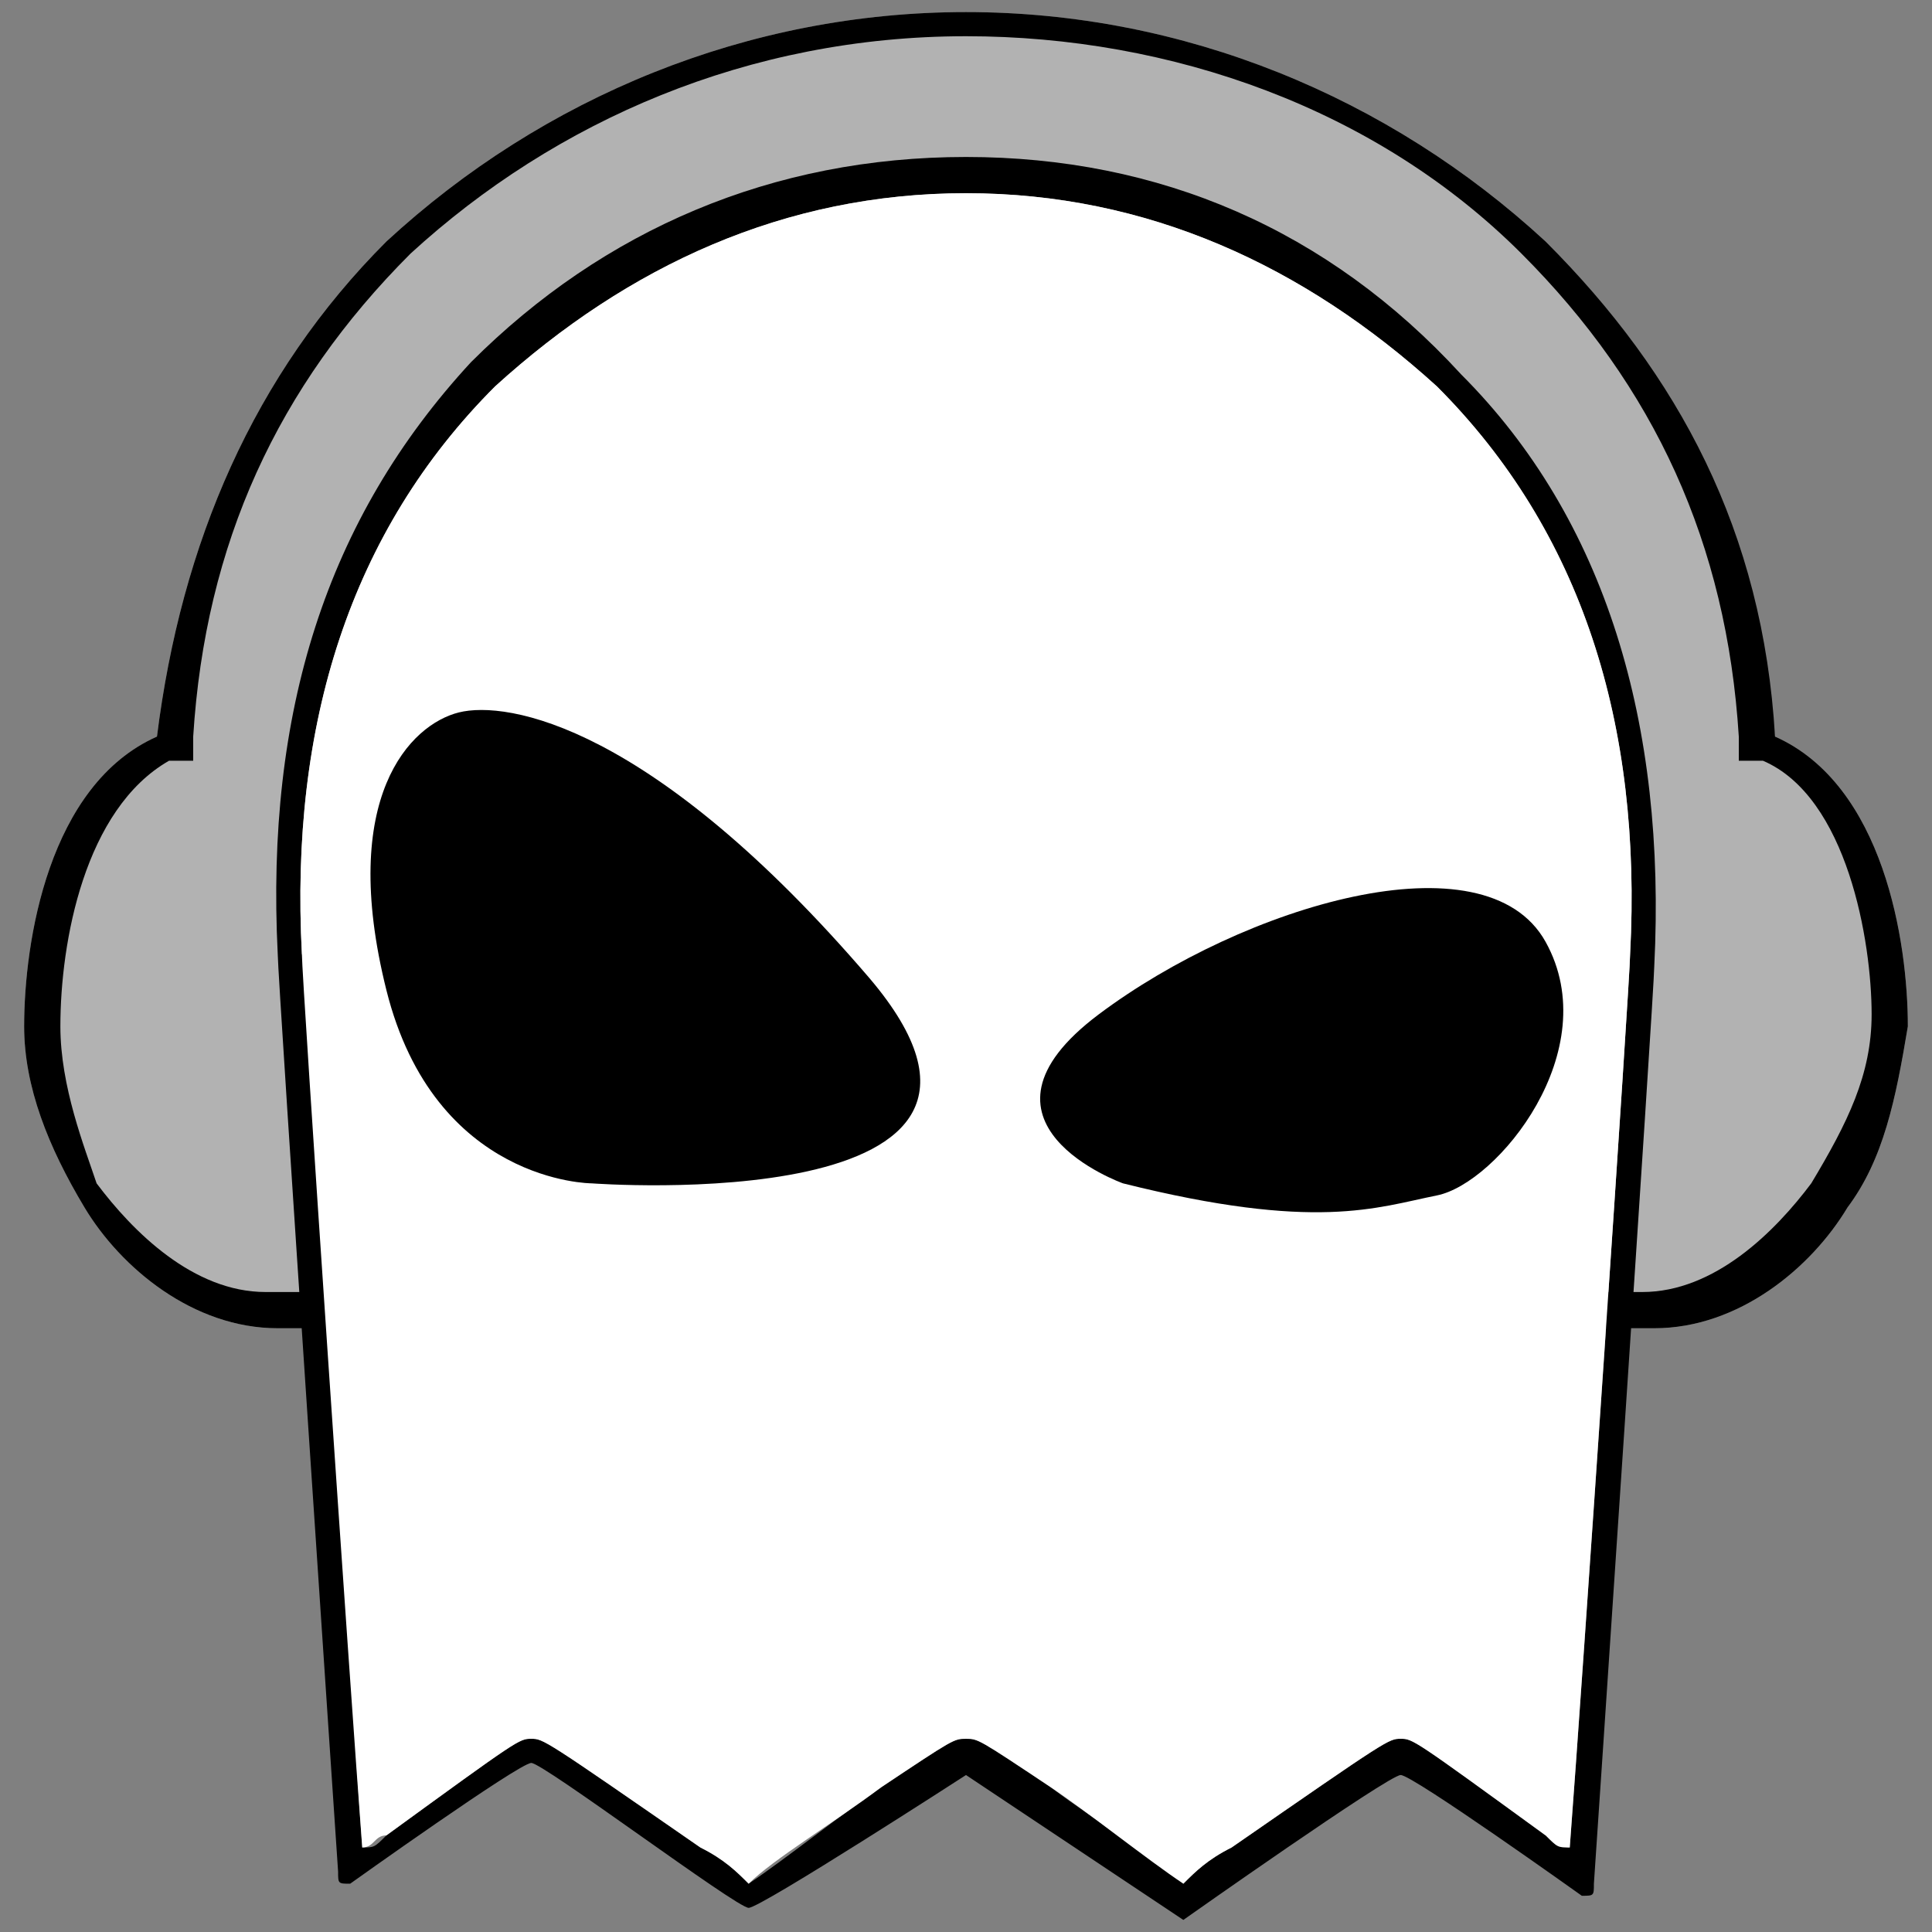
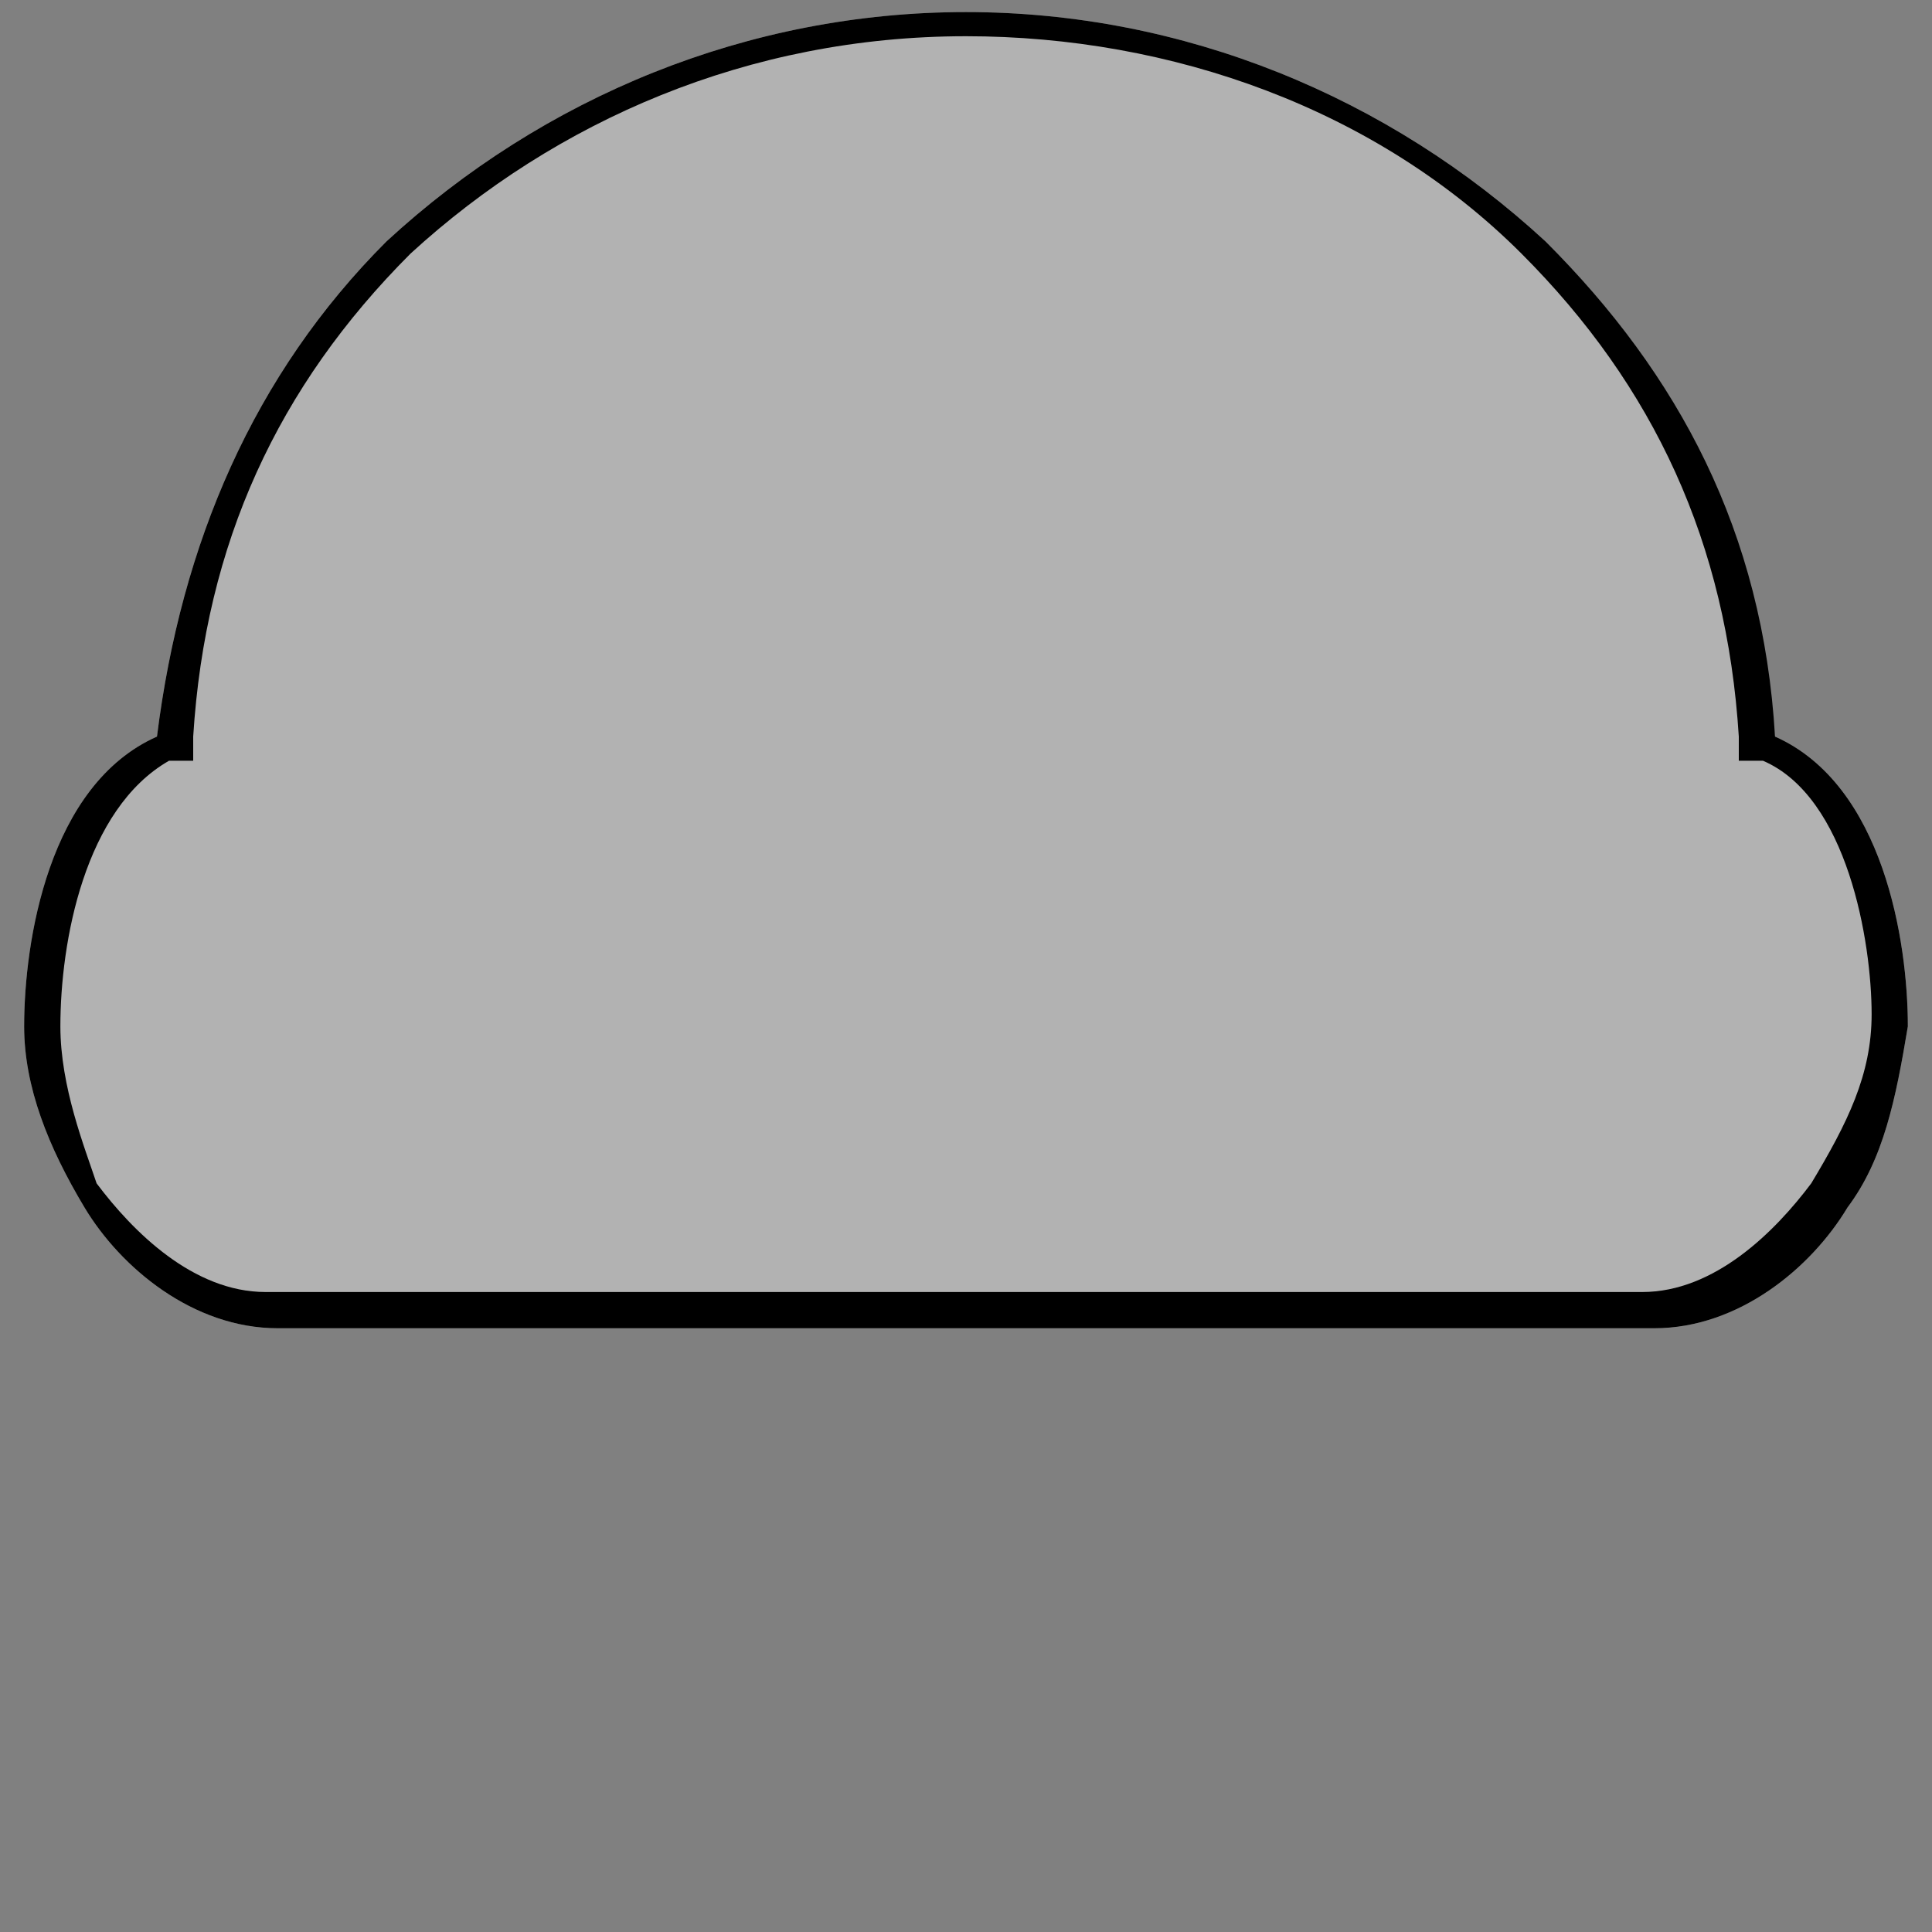
<svg xmlns="http://www.w3.org/2000/svg" version="1.1" id="Layer_1" x="0px" y="0px" viewBox="0 0 16 16" style="enable-background:new 0 0 16 16;" xml:space="preserve">
  <rect x="0" y="0" width="16" height="16" fill="#808080" stroke="none" />
  <style type="text/css">
	.st0{fill:#B2B2B2;}
	.st1{fill:#FFFFFF;}
</style>
  <g>
    <path class="st0" d="M14.7,6.1L14.7,6.1c-0.2-1.7-0.8-3-1.9-4.1c-1.3-1.2-3-1.9-4.8-1.9l0,0l0,0C6.2,0.1,4.5,0.8,3.2,2   C2.1,3.1,1.5,4.5,1.3,6.1l0,0C0.4,6.5,0.2,7.8,0.2,8.5c0,0.5,0.2,1,0.5,1.5s0.9,1,1.6,1C2.4,11,8,11,8,11s5.6,0,5.7,0   c0.7,0,1.3-0.5,1.6-1c0.3-0.4,0.4-0.9,0.5-1.5C15.8,7.8,15.6,6.5,14.7,6.1z" />
    <path d="M8,0.3L8,0.3c1.7,0,3.4,0.6,4.6,1.8c1.1,1.1,1.7,2.4,1.8,4v0.2h0.2c0.7,0.3,0.9,1.5,0.9,2.1c0,0.5-0.2,0.9-0.5,1.4   c-0.3,0.4-0.8,0.9-1.4,0.9c-0.1,0-5.7,0-5.7,0s-5.5,0-5.7,0c-0.6,0-1.1-0.5-1.4-0.9C0.7,9.5,0.5,9,0.5,8.5c0-0.7,0.2-1.8,0.9-2.2   h0.2V6.1c0.1-1.6,0.7-2.9,1.8-4C4.6,1,6.2,0.3,8,0.3 M8,0.1L8,0.1L8,0.1C6.2,0.1,4.5,0.8,3.2,2C2.1,3.1,1.5,4.5,1.3,6.1l0,0   C0.4,6.5,0.2,7.8,0.2,8.5c0,0.5,0.2,1,0.5,1.5s0.9,1,1.6,1C2.4,11,8,11,8,11s5.6,0,5.7,0c0.7,0,1.3-0.5,1.6-1   c0.3-0.4,0.4-0.9,0.5-1.5c0-0.7-0.2-2-1.1-2.4l0,0c-0.1-1.7-0.8-3-1.9-4.1C11.5,0.8,9.8,0.1,8,0.1L8,0.1z" />
  </g>
-   <path d="M8,1.6L8,1.6c1.5,0,2.8,0.6,3.9,1.6c1.2,1.2,1.7,2.8,1.6,4.7c0,0.2-0.4,6.1-0.5,7.4c-0.1,0-0.1-0.1-0.2-0.1  c-1.1-0.8-1.1-0.8-1.2-0.8c-0.1,0-0.1,0-1.4,0.9c-0.2,0.1-0.3,0.2-0.4,0.3c-0.2-0.2-0.7-0.5-1.1-0.8c-0.6-0.4-0.6-0.4-0.7-0.4  c-0.1,0-0.1,0-0.7,0.4C7,15,6.5,15.4,6.2,15.6c-0.1-0.1-0.2-0.2-0.4-0.3c-1.3-0.9-1.3-0.9-1.4-0.9s-0.1,0-1.2,0.8  c-0.1,0.1-0.1,0.1-0.2,0.1C2.9,14,2.6,8.1,2.5,7.9C2.4,6,2.9,4.4,4.1,3.2C5.2,2.2,6.5,1.6,8,1.6 M8,1.3C6.4,1.3,5,1.9,3.9,3  C2.7,4.3,2.2,5.9,2.3,7.9c0,0.2,0.5,7.6,0.5,7.6c0,0.1,0,0.1,0.1,0.1c0,0,1.4-1,1.5-1s1.7,1.2,1.8,1.2S8,14.7,8,14.7l1.8,1.2  c0,0,1.7-1.2,1.8-1.2s1.5,1,1.5,1c0.1,0,0.1,0,0.1-0.1c0,0,0.5-7.4,0.5-7.6c0.1-2-0.4-3.7-1.6-4.9C11,1.9,9.6,1.3,8,1.3L8,1.3z" />
  <g>
    <g>
-       <path class="st1" d="M8,1.6c-1.5,0-2.8,0.6-3.9,1.6C2.9,4.4,2.4,6,2.5,7.9c0,0.2,0.4,6.1,0.5,7.4c0.1,0,0.1-0.1,0.2-0.1    c1.1-0.8,1.1-0.8,1.2-0.8s0.1,0,1.4,0.9c0.2,0.1,0.3,0.2,0.4,0.3c0.2-0.2,0.7-0.5,1.1-0.8c0.6-0.4,0.6-0.4,0.7-0.4    c0.1,0,0.1,0,0.7,0.4C9,15,9.5,15.4,9.8,15.6c0.1-0.1,0.2-0.2,0.4-0.3c1.3-0.9,1.3-0.9,1.4-0.9c0.1,0,0.1,0,1.2,0.8    c0.1,0.1,0.1,0.1,0.2,0.1c0.1-1.3,0.5-7.2,0.5-7.4c0.1-1.9-0.4-3.5-1.6-4.7C10.8,2.2,9.5,1.6,8,1.6z" />
-     </g>
+       </g>
    <g>
      <path class="st1" d="M2.9,15.7L2.9,15.7C2.9,15.7,2.8,15.7,2.9,15.7C2.8,15.7,2.9,15.7,2.9,15.7z" />
    </g>
  </g>
  <g id="Eyes_3_">
-     <path d="M4.9,9.8c0,0-1.3,0-1.7-1.6S3.4,6,3.8,5.9S5.4,6,7.2,8.1C8.9,10.1,4.9,9.8,4.9,9.8z" />
-     <path d="M9.3,9.8c0,0-1.4-0.5-0.2-1.4s3.2-1.5,3.7-0.6s-0.4,2-0.9,2.1C11.4,10,10.9,10.2,9.3,9.8z" />
-   </g>
+     </g>
</svg>